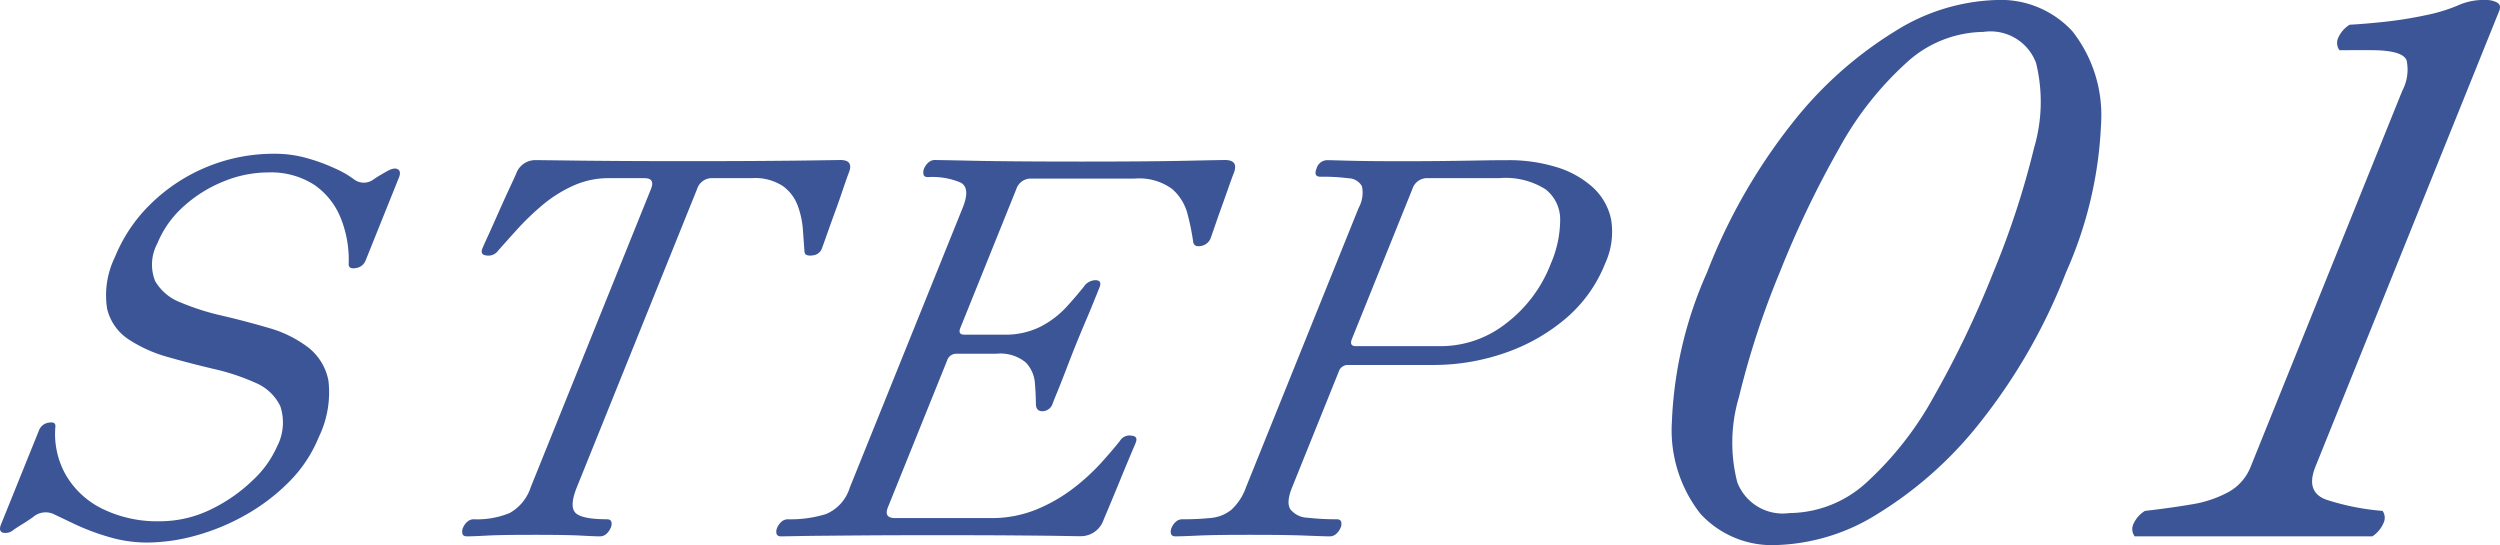
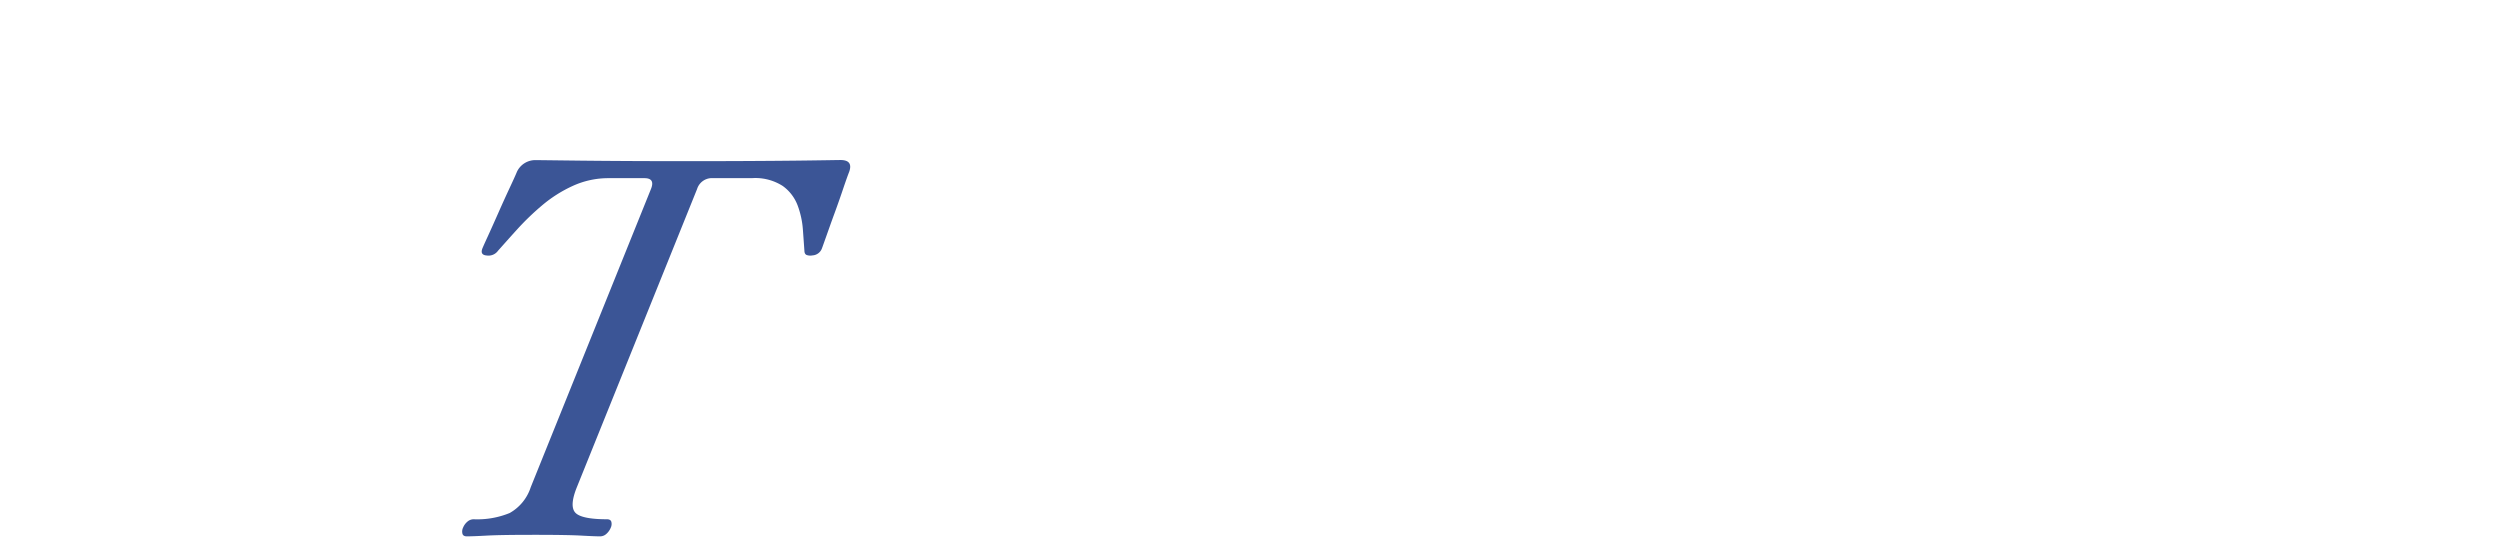
<svg xmlns="http://www.w3.org/2000/svg" width="105" height="22.892" viewBox="0 0 105 22.892">
  <g id="Hero_Text_TAG:P_" data-name="Hero Text TAG:P " transform="translate(-12)" style="isolation: isolate">
    <g id="Group_59995" data-name="Group 59995" transform="translate(12 0)" style="isolation: isolate">
-       <path id="Path_186061" data-name="Path 186061" d="M18.2,21.556a5.655,5.655,0,0,1-1.646-.24,9.748,9.748,0,0,1-1.389-.521l-.869-.414a.811.811,0,0,0-.914.109c-.142.1-.29.2-.445.294s-.283.178-.384.251a.5.5,0,0,1-.453.1c-.11-.051-.128-.163-.059-.337l1.6-3.962a.507.507,0,0,1,.41-.316q.306-.054.274.185a3.49,3.49,0,0,0,.466,2.057,3.61,3.61,0,0,0,1.557,1.4,5.226,5.226,0,0,0,2.345.5,4.875,4.875,0,0,0,2.146-.489A6.713,6.713,0,0,0,22.6,18.954a4.3,4.3,0,0,0,1.033-1.425,2.18,2.18,0,0,0,.14-1.7,2.016,2.016,0,0,0-1.04-.981,9.243,9.243,0,0,0-1.727-.577q-.977-.228-1.932-.5a5.841,5.841,0,0,1-1.662-.741,2.123,2.123,0,0,1-.913-1.294,3.643,3.643,0,0,1,.332-2.178,6.524,6.524,0,0,1,1.495-2.22,7.376,7.376,0,0,1,5.237-2.111,4.866,4.866,0,0,1,1.331.185,7.733,7.733,0,0,1,1.185.435,4.079,4.079,0,0,1,.777.446.681.681,0,0,0,.82.021c.1-.07.209-.14.322-.206s.208-.12.284-.162c.185-.1.327-.125.427-.067s.116.174.046.348l-1.4,3.483a.508.508,0,0,1-.411.318c-.2.036-.3-.02-.3-.164a4.689,4.689,0,0,0-.342-1.959,3.08,3.08,0,0,0-1.118-1.383,3.359,3.359,0,0,0-1.927-.511,4.95,4.95,0,0,0-1.873.381A5.6,5.6,0,0,0,19.7,7.449a4.213,4.213,0,0,0-1.091,1.546,1.865,1.865,0,0,0-.093,1.579,2.087,2.087,0,0,0,1.074.9,10.309,10.309,0,0,0,1.746.555q.984.23,1.948.513a4.95,4.95,0,0,1,1.644.806,2.307,2.307,0,0,1,.867,1.415,4.284,4.284,0,0,1-.4,2.351,5.737,5.737,0,0,1-1.234,1.873,8.35,8.35,0,0,1-1.83,1.4,9.11,9.11,0,0,1-2.092.871A7.772,7.772,0,0,1,18.2,21.556Z" transform="translate(-12 1.231)" fill="#3b5596" />
      <path id="Path_186062" data-name="Path 186062" d="M27.907,21.246c-.1,0-.163-.036-.184-.109a.382.382,0,0,1,.028-.262.64.64,0,0,1,.173-.24.4.4,0,0,1,.273-.107,3.583,3.583,0,0,0,1.509-.262,1.918,1.918,0,0,0,.886-1.087L35.64,6.659c.124-.305.031-.457-.273-.457h-1.5a3.58,3.58,0,0,0-1.513.326,5.581,5.581,0,0,0-1.287.817,10.941,10.941,0,0,0-1.05,1.012c-.316.348-.579.646-.8.893a.493.493,0,0,1-.471.2c-.2-.015-.258-.117-.182-.305.017-.043.089-.206.219-.489s.276-.61.44-.981.321-.718.474-1.045.257-.555.31-.686a.85.85,0,0,1,.789-.5c.116,0,.747.009,1.9.022s2.643.022,4.486.022,3.368-.009,4.527-.022S43.5,5.44,43.6,5.44c.362,0,.484.167.364.5q-.08.2-.245.686c-.11.327-.231.675-.367,1.045s-.252.7-.352.981-.158.446-.175.489a.45.45,0,0,1-.405.305.458.458,0,0,1-.225-.012c-.072-.021-.107-.083-.11-.184q-.026-.371-.064-.893A3.648,3.648,0,0,0,41.8,7.345a1.776,1.776,0,0,0-.628-.817A2.132,2.132,0,0,0,39.9,6.2H38.22a.652.652,0,0,0-.642.457L32.529,19.179c-.211.521-.235.878-.072,1.065s.609.284,1.334.284c.1,0,.164.036.185.107a.357.357,0,0,1-.021.24.7.7,0,0,1-.182.262.391.391,0,0,1-.273.109c-.145,0-.408-.011-.792-.032s-1.032-.032-1.946-.032-1.6.009-2.016.032S28.052,21.246,27.907,21.246Z" transform="translate(-8.3 1.281)" fill="#3b5596" />
-       <path id="Path_186063" data-name="Path 186063" d="M38.586,21.246c-.1,0-.163-.036-.185-.109a.362.362,0,0,1,.021-.238.7.7,0,0,1,.182-.263.4.4,0,0,1,.272-.107,5.03,5.03,0,0,0,1.6-.219,1.754,1.754,0,0,0,1-1.109L46.22,7.444q.334-.828-.086-1.056a3.028,3.028,0,0,0-1.376-.23c-.1,0-.163-.035-.184-.107a.4.4,0,0,1,.028-.262.658.658,0,0,1,.173-.24.392.392,0,0,1,.272-.109q.176,0,1.707.032t4.45.033q2.787,0,4.335-.033t1.7-.032c.377,0,.5.175.376.523q-.08.2-.227.62c-.1.283-.205.581-.318.893s-.208.587-.29.827-.135.389-.157.446a.532.532,0,0,1-.429.306c-.185.028-.288-.044-.3-.219A10.112,10.112,0,0,0,55.661,7.7a2.083,2.083,0,0,0-.645-1.044,2.344,2.344,0,0,0-1.578-.436H49.107a.636.636,0,0,0-.634.436l-2.352,5.835c-.077.188-.021.283.168.283h1.654a3.269,3.269,0,0,0,1.552-.339,3.9,3.9,0,0,0,1.066-.806c.285-.311.53-.6.738-.859a.621.621,0,0,1,.484-.284c.2,0,.263.1.182.305l-.229.566c-.11.277-.236.578-.374.9s-.267.636-.384.925-.234.588-.367.936-.256.663-.371.946-.2.483-.241.6a.453.453,0,0,1-.437.326c-.173,0-.263-.1-.269-.3q0-.371-.04-.871a1.412,1.412,0,0,0-.378-.871,1.679,1.679,0,0,0-1.256-.371H45.965a.4.4,0,0,0-.4.283l-2.485,6.161c-.124.305-.025.457.294.457h4.005a4.975,4.975,0,0,0,1.931-.358,6.781,6.781,0,0,0,1.542-.882,8.88,8.88,0,0,0,1.17-1.066q.491-.543.8-.936a.472.472,0,0,1,.5-.217c.183.015.236.116.161.305-.023.057-.1.232-.221.521s-.263.625-.415,1-.3.726-.432,1.045-.23.544-.283.675a1.011,1.011,0,0,1-.946.675q-.13,0-.759-.011t-1.917-.021q-1.292-.011-3.447-.011-1.807,0-3.215.011t-2.262.021Q38.737,21.246,38.586,21.246Z" transform="translate(-5.786 1.281)" fill="#3b5596" />
-       <path id="Path_186064" data-name="Path 186064" d="M51.994,21.246c-.1,0-.163-.036-.184-.109a.383.383,0,0,1,.03-.262.636.636,0,0,1,.172-.24.4.4,0,0,1,.272-.107,11.018,11.018,0,0,0,1.21-.056,1.6,1.6,0,0,0,.844-.337,2.325,2.325,0,0,0,.624-.956L59.694,7.444a1.3,1.3,0,0,0,.136-.9.656.656,0,0,0-.56-.337,8.328,8.328,0,0,0-1.182-.065c-.2,0-.258-.116-.164-.348a.472.472,0,0,1,.445-.348c.116,0,.414.009.894.022s1.206.022,2.179.022q1.219,0,2.029-.012c.54-.006,1-.014,1.391-.021s.756-.011,1.1-.011a6.794,6.794,0,0,1,2.009.283,4.016,4.016,0,0,1,1.534.839,2.519,2.519,0,0,1,.788,1.36,3.182,3.182,0,0,1-.255,1.872,5.844,5.844,0,0,1-1.654,2.3,7.907,7.907,0,0,1-2.565,1.448,9.157,9.157,0,0,1-3,.5H59.254a.4.4,0,0,0-.4.283L56.9,19.179c-.177.435-.2.747-.073.934a.954.954,0,0,0,.72.35,10.4,10.4,0,0,0,1.224.065q.152,0,.185.107a.357.357,0,0,1-.02.24.709.709,0,0,1-.182.262.4.4,0,0,1-.273.109q-.217,0-1.022-.032c-.535-.023-1.318-.032-2.349-.032-.974,0-1.7.009-2.168.032S52.154,21.246,51.994,21.246Zm7.576-7.989h3.592a4.431,4.431,0,0,0,2.7-.938,5.734,5.734,0,0,0,1.9-2.525,4.7,4.7,0,0,0,.393-1.838,1.6,1.6,0,0,0-.613-1.285A3.13,3.13,0,0,0,65.614,6.2H62.589a.65.65,0,0,0-.641.457L59.41,12.951C59.328,13.154,59.381,13.257,59.57,13.257Z" transform="translate(-2.628 1.281)" fill="#3b5596" />
-       <path id="Path_186065" data-name="Path 186065" d="M73.231,22.892a4.083,4.083,0,0,1-3.195-1.312,5.688,5.688,0,0,1-1.2-3.861,16.979,16.979,0,0,1,1.475-6.273A24.106,24.106,0,0,1,73.89,5.174,16.444,16.444,0,0,1,78.21,1.312,8.462,8.462,0,0,1,82.462,0a4.087,4.087,0,0,1,3.195,1.312,5.7,5.7,0,0,1,1.206,3.862,17.014,17.014,0,0,1-1.476,6.273A24.125,24.125,0,0,1,81.8,17.719a16.4,16.4,0,0,1-4.32,3.861A8.45,8.45,0,0,1,73.231,22.892Zm.541-1.343a4.843,4.843,0,0,0,3.255-1.3,14,14,0,0,0,2.8-3.572,41.475,41.475,0,0,0,2.508-5.235,35.492,35.492,0,0,0,1.714-5.235A6.826,6.826,0,0,0,84.13,2.64a2.041,2.041,0,0,0-2.209-1.3,4.859,4.859,0,0,0-3.239,1.3,13.77,13.77,0,0,0-2.819,3.587,41.591,41.591,0,0,0-2.5,5.22,35.3,35.3,0,0,0-1.707,5.219,6.7,6.7,0,0,0-.073,3.588A2.041,2.041,0,0,0,73.772,21.549Z" transform="translate(1.383 0)" fill="#3b5596" />
-       <path id="Path_186066" data-name="Path 186066" d="M84.586,22.527a.514.514,0,0,1-.038-.549,1.227,1.227,0,0,1,.469-.52q1.054-.12,1.957-.274a4.8,4.8,0,0,0,1.553-.519,2.079,2.079,0,0,0,.934-1.069L95.825,3.815a1.892,1.892,0,0,0,.182-1.282q-.165-.426-1.507-.426H93.186a.522.522,0,0,1-.037-.549,1.225,1.225,0,0,1,.468-.52q.593-.03,1.454-.121A17.317,17.317,0,0,0,96.8.641,7.02,7.02,0,0,0,98.268.183,2.6,2.6,0,0,1,99.317,0a.977.977,0,0,1,.492.107c.124.072.154.188.088.351L92.178,19.6q-.43,1.069.462,1.389A10.318,10.318,0,0,0,95,21.458a.51.51,0,0,1,.033.52,1.277,1.277,0,0,1-.463.549Z" transform="translate(5.07 0)" fill="#3b5596" />
    </g>
  </g>
</svg>